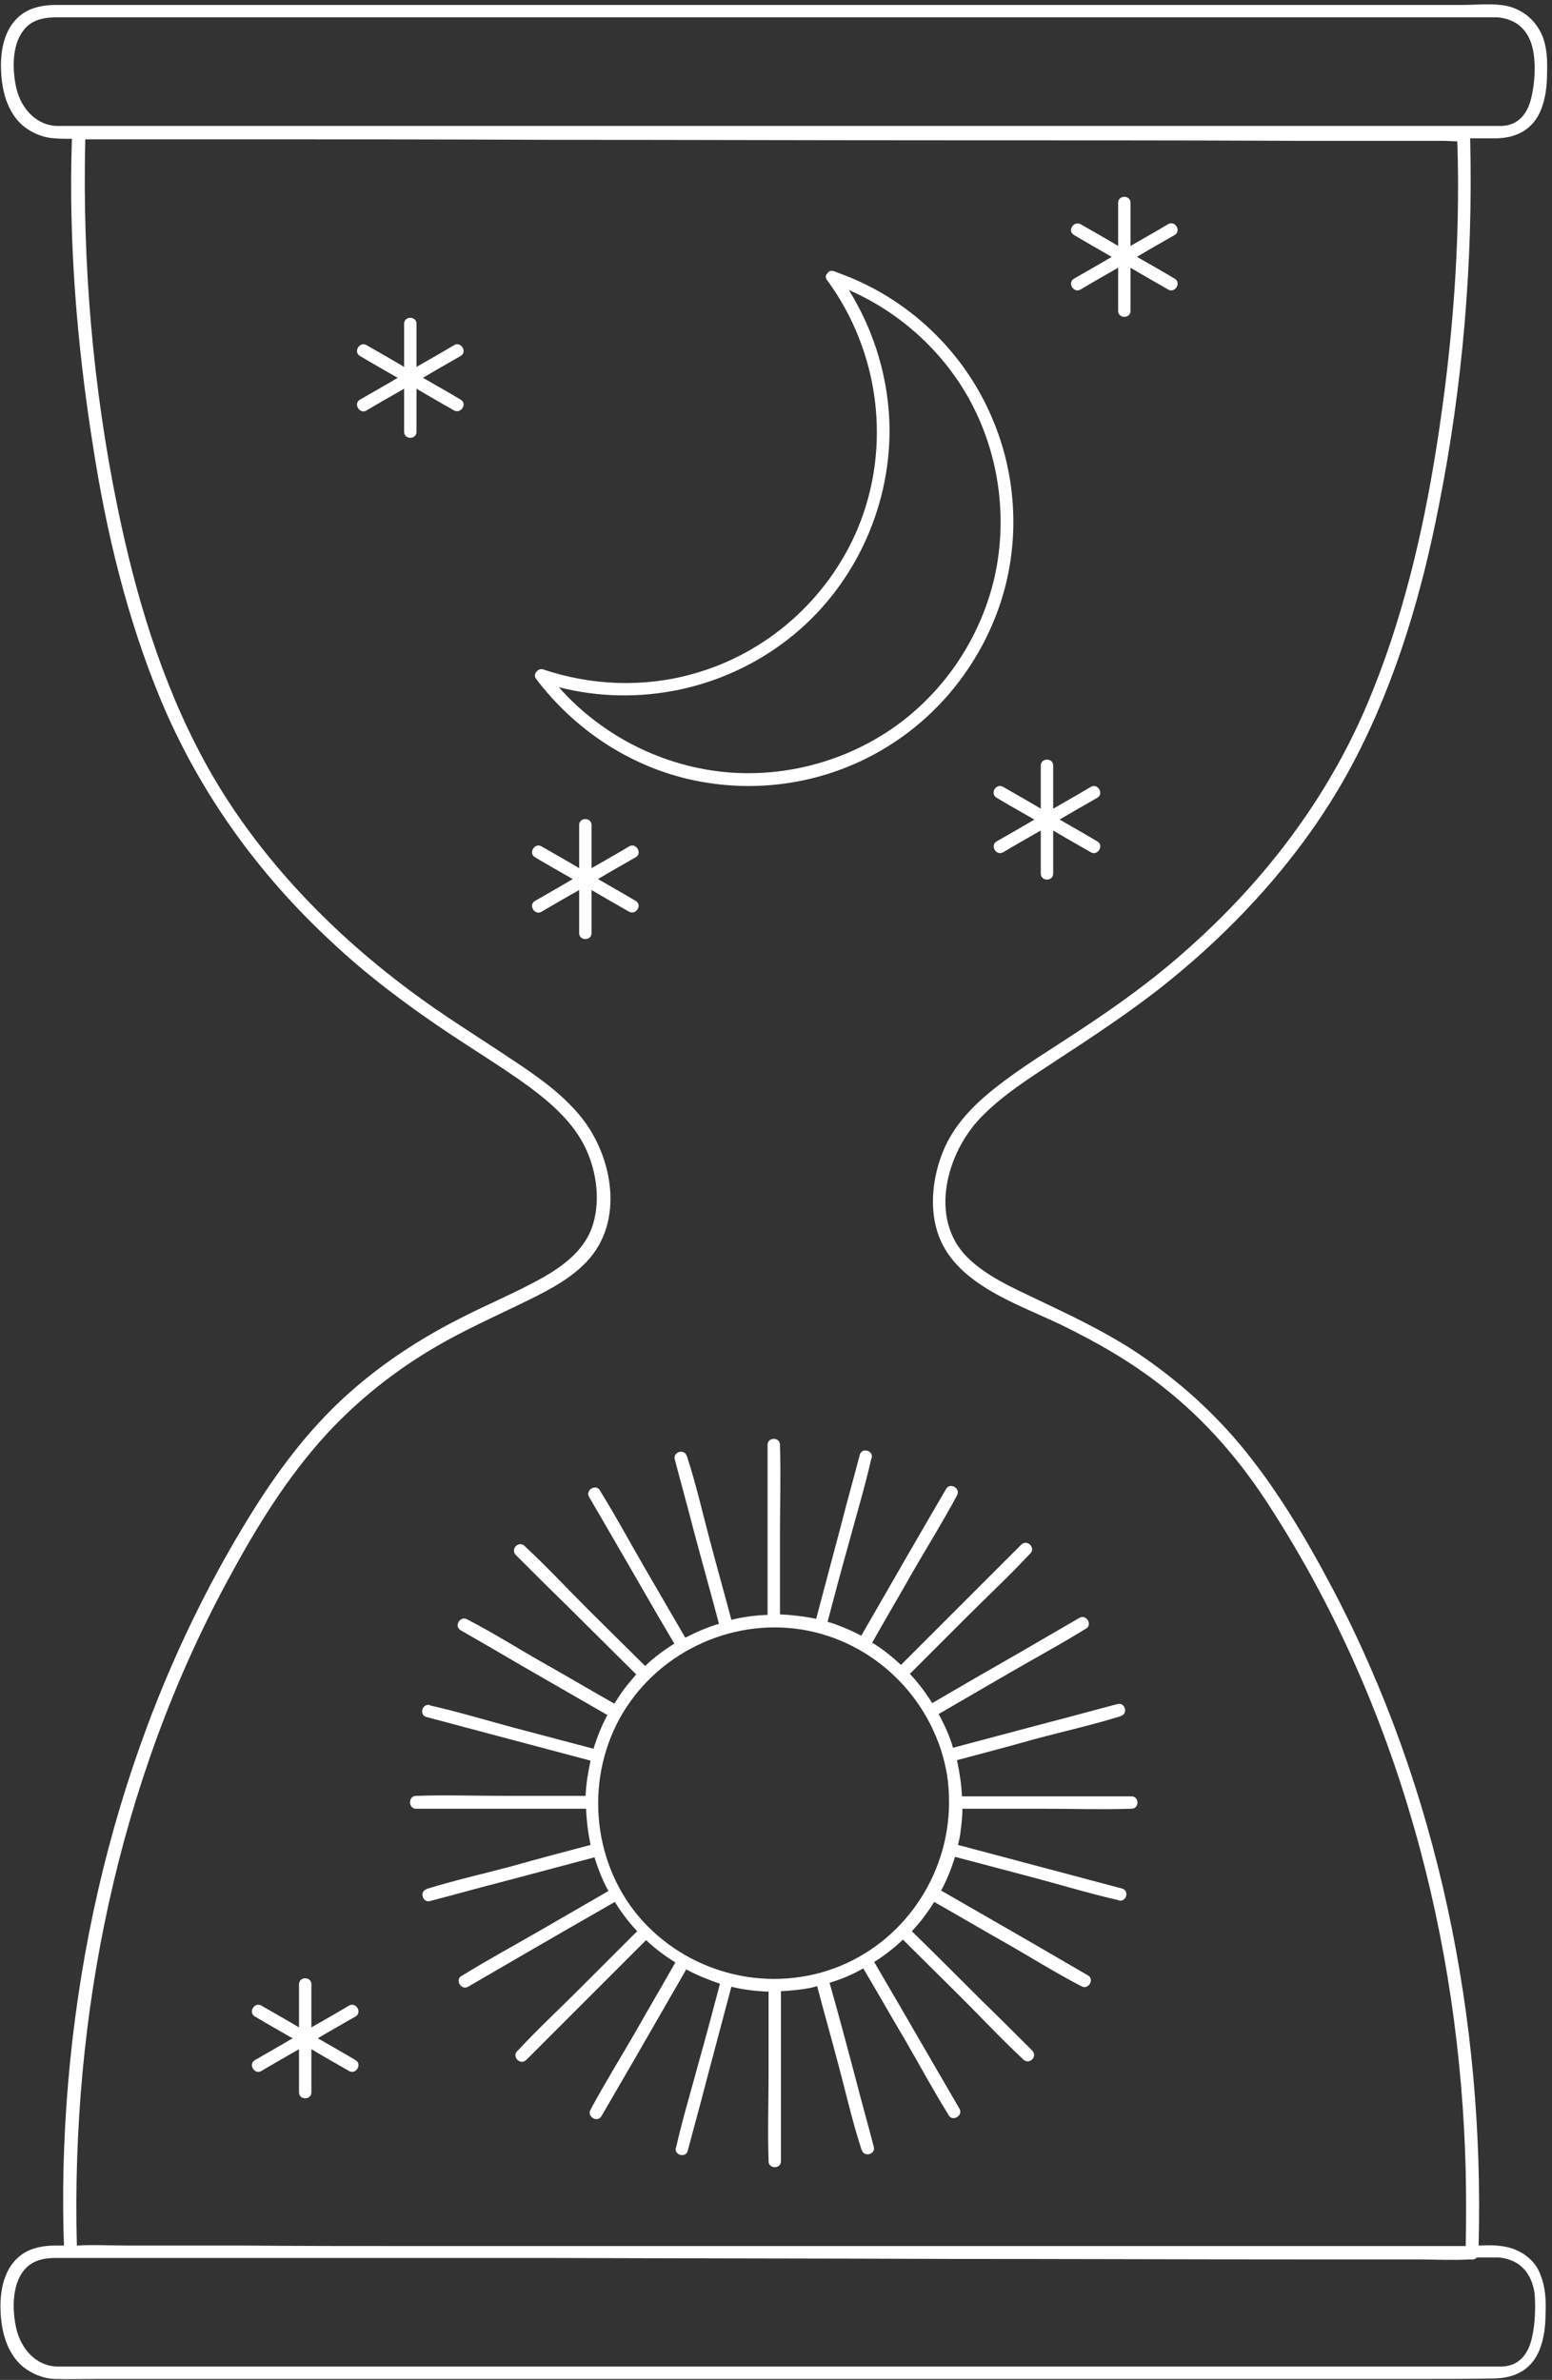
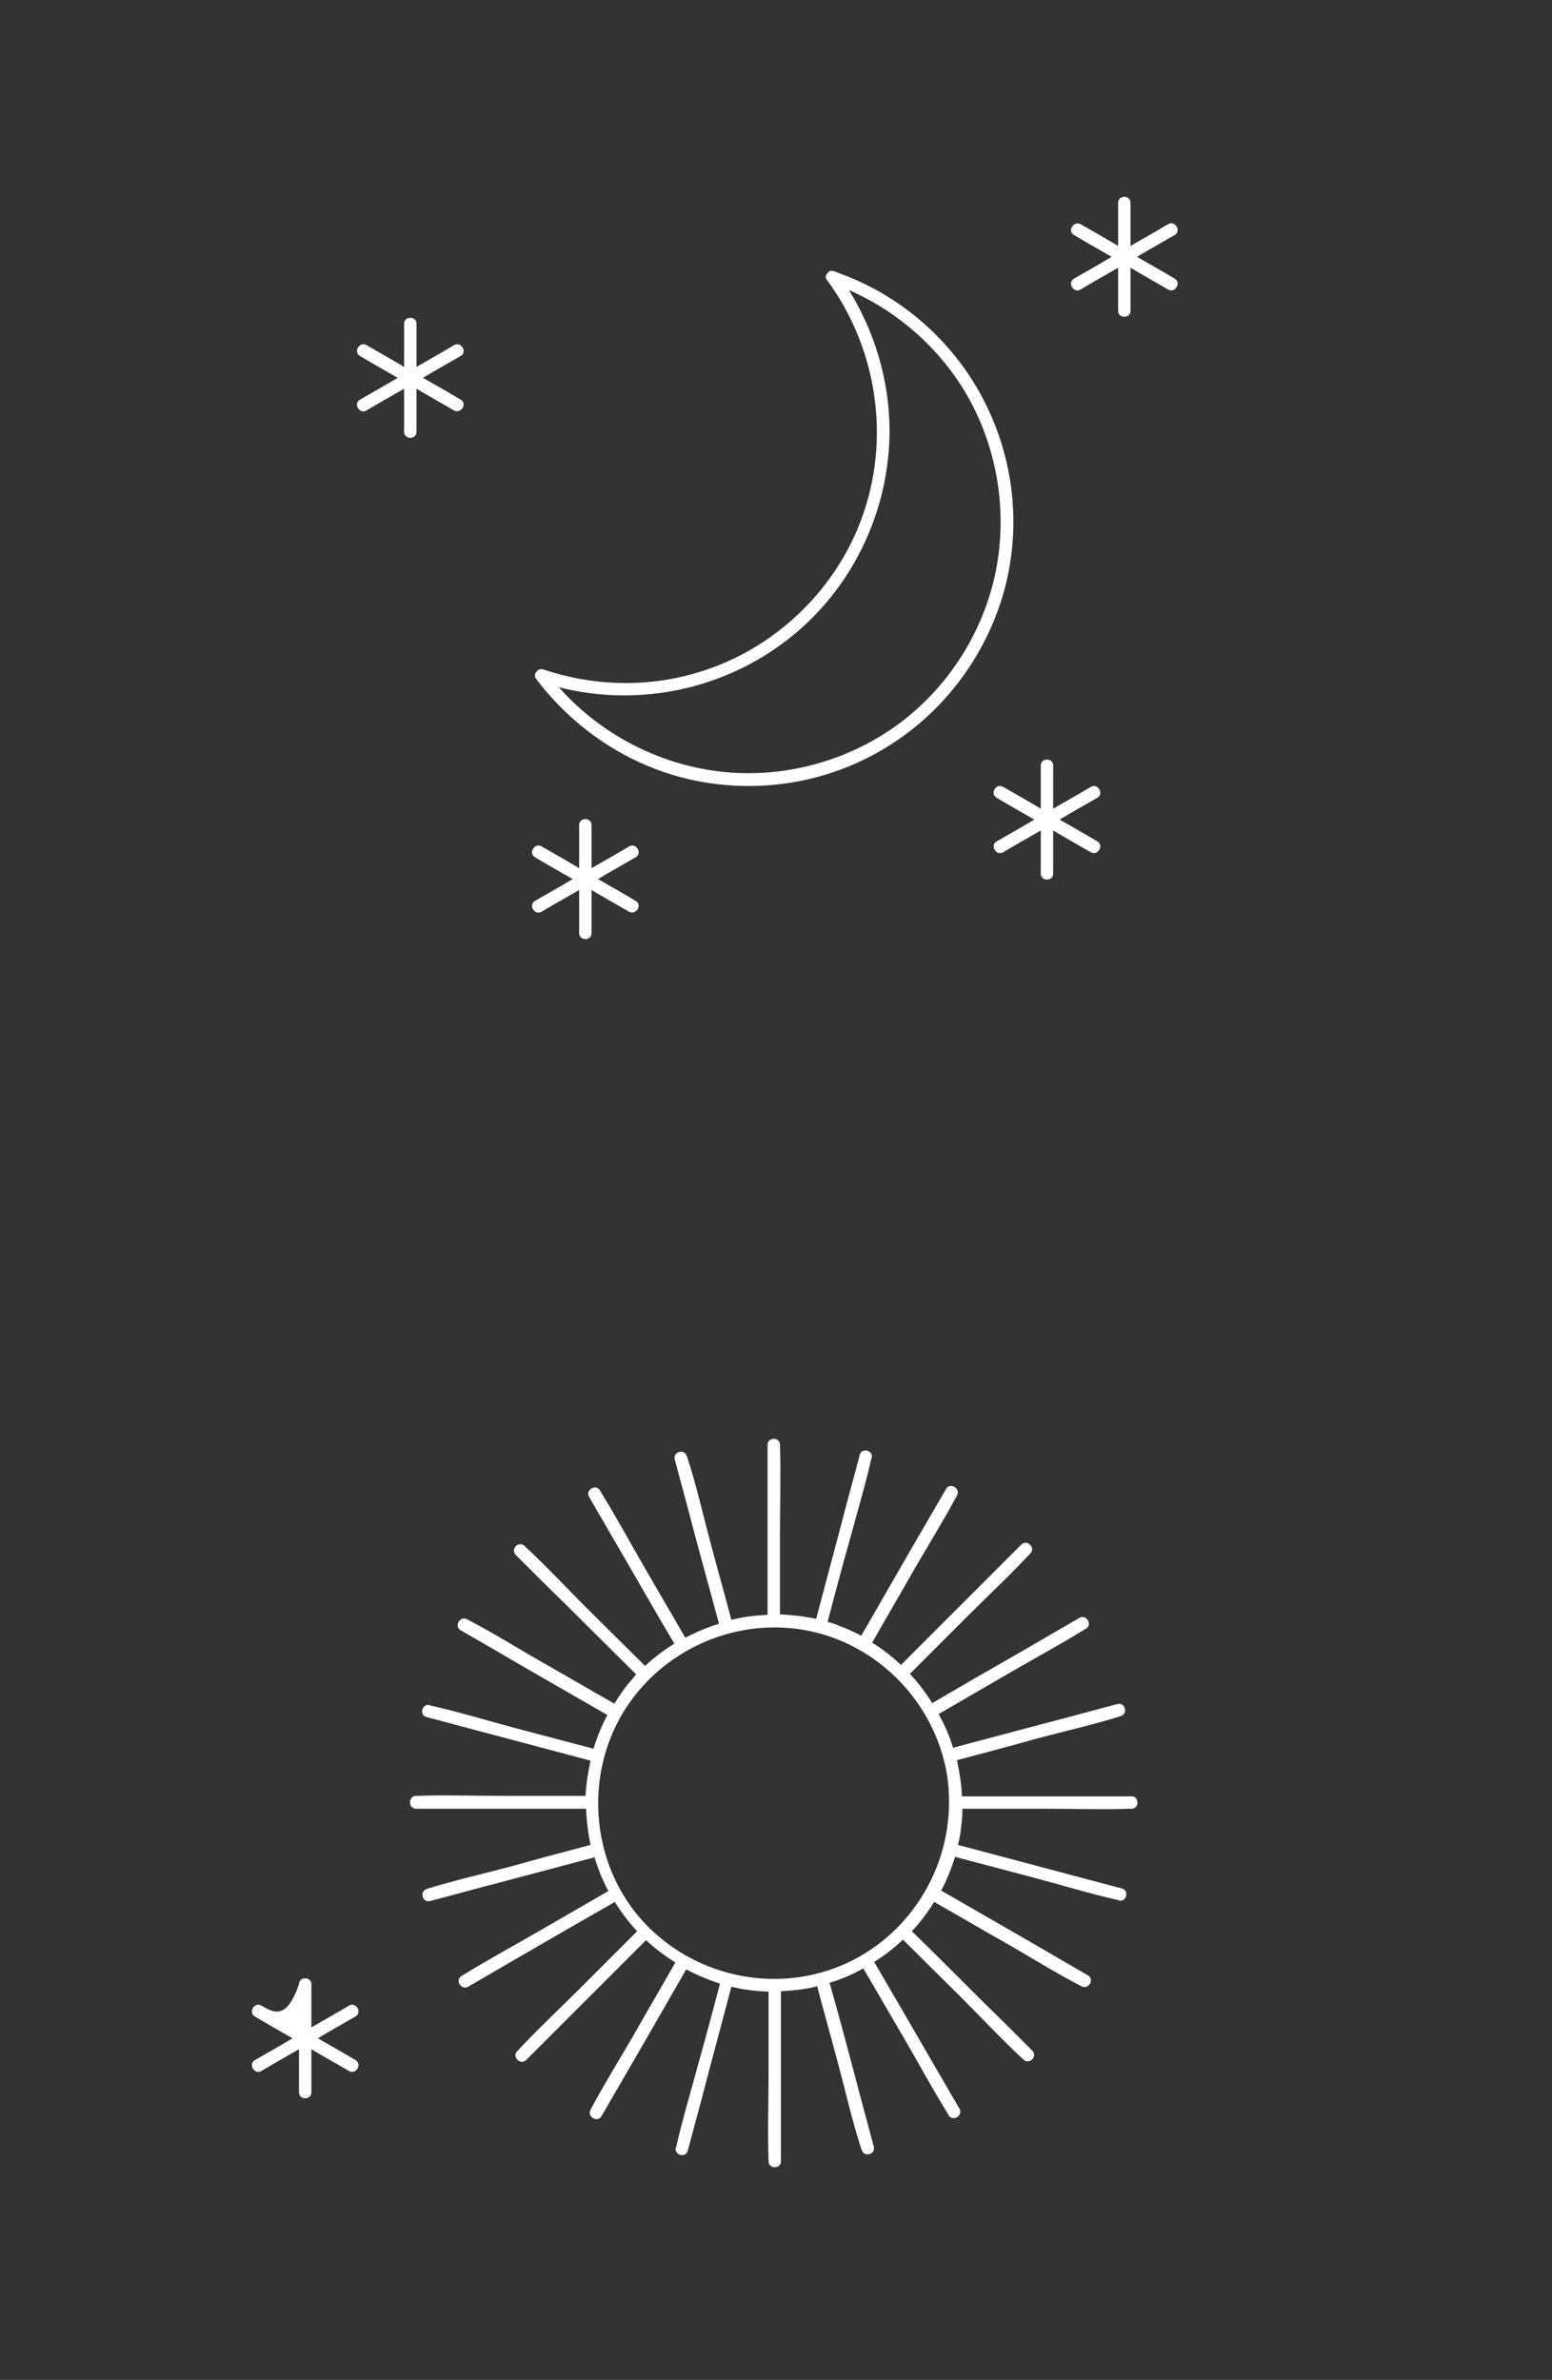
<svg xmlns="http://www.w3.org/2000/svg" width="313" height="480" viewBox="0 0 313 480" fill="none">
  <rect x="0" y="0" width="313" height="480" fill="#333333" stroke="none" />
-   <path d="M303.9 453.2C302.1 452.8 300.1 452.8 298.2 452.9C299.4 407.3 290.1 361 268.8 320.5C263.3 310.1 257.3 299.9 249.7 290.9C243.5 283.6 236.2 277.3 228.2 272.1C222.1 268.2 215.5 265.1 209 262C204.2 259.7 198.9 257.4 195 253.5C187.3 245.7 190.9 232.6 197.7 225.5C202.1 220.9 207.7 217.4 213 213.9C219.9 209.4 226.7 204.9 233.2 199.9C249.5 187.2 264 171.2 273.5 152.7C281.7 136.8 286.8 119.4 290.2 101.9C295 77.8 297.1 52.8 296.5 28.3C296.5 28.2 296.5 28 296.5 27.9C298.3 27.9 300 27.9 301.8 27.9C305.9 27.8 309.2 26.1 310.8 22.1C311.7 19.8 312 17.3 312 14.8C312.1 12.2 312 9.5 311 7.1C309.7 4.1 307.1 1.9 303.9 1.2C301 0.6 297.8 1 294.8 1C287.1 1 279.3 1 271.6 1C259.9 1 248.1 1 236.4 1C222.1 1 207.8 1 193.5 1C178.1 1 162.7 1 147.4 1C132.3 1 117.2 1 102.1 1C88.7 1 75.2 1 61.8 1C51.5 1 41.2 1 30.9 1C25.1 1 19.4 1 13.6 1C12.8 1 12.1 1 11.3 1C8.9 1 6.5 1.4 4.5 2.8C1 5.3 0.1 9.8 0.2 13.8C0.3 18.1 1.4 22.7 4.8 25.5C6.6 26.9 8.8 27.8 11 27.9C12.2 28 13.4 28 14.5 28C13.8 48.5 15.5 69.4 18.7 89.6C21.4 107.2 25.6 124.7 32.4 141.1C40.2 159.8 52 176.2 66.9 190C73.8 196.5 81.4 202.2 89.2 207.5C95.1 211.5 101.3 215.2 107 219.4C111.4 222.7 115.7 226.5 118.1 231.6C120.4 236.4 121.2 242.7 119.3 247.8C117.6 252.3 113.6 255.3 109.6 257.6C104.1 260.7 98.2 263.1 92.6 266C85.1 269.8 78 274.4 71.6 279.9C63.3 287 56.7 295.6 50.9 304.9C26.2 344.5 13.9 391.1 12.8 437.5C12.7 442.6 12.7 447.8 12.9 452.9C12.3 452.9 11.8 452.9 11.2 452.9C8.8 452.9 6.4 453.3 4.4 454.7C0.9 457.2 8.42288e-05 461.7 0.1 465.7C0.2 470 1.3 474.6 4.7 477.4C6.5 478.8 8.7 479.7 10.9 479.8C13.8 479.9 16.8 479.8 19.7 479.8C27.9 479.8 36 479.8 44.2 479.8C56.3 479.8 68.5 479.8 80.6 479.8C95.2 479.8 109.8 479.8 124.4 479.8C140 479.8 155.5 479.8 171.1 479.8C186.2 479.8 201.4 479.8 216.5 479.8C229.8 479.8 243.1 479.8 256.4 479.8C266.3 479.8 276.2 479.8 286.1 479.8C291.2 479.8 296.4 479.8 301.5 479.7C305.6 479.6 308.9 477.9 310.5 473.9C311.4 471.6 311.7 469.1 311.7 466.6C311.8 464 311.7 461.3 310.7 458.9C309.8 456.1 307.1 453.9 303.9 453.2ZM11.5 25.4C7.4 25.3 4.3 22 3.3 17.8C2.4 13.9 2.3 8.1 5.6 5.2C7.2 3.8 9.3 3.5 11.4 3.5C14.4 3.5 17.4 3.5 20.4 3.5C28.5 3.5 36.6 3.5 44.6 3.5C56.4 3.5 68.1 3.5 79.9 3.5C94.1 3.5 108.3 3.5 122.6 3.5C137.7 3.5 152.9 3.5 168 3.5C182.8 3.5 197.6 3.5 212.4 3.5C225.6 3.5 238.8 3.5 252.1 3.5C262.2 3.5 272.3 3.5 282.4 3.5C288.1 3.5 293.9 3.5 299.6 3.5C300.4 3.5 301.2 3.5 302 3.5C303.5 3.6 305.5 4.2 306.8 5.5C308.3 6.9 309 8.8 309.3 10.8C309.7 13.6 309.5 16.7 308.9 19.4C308.2 22.7 306.4 25.3 302.8 25.4C302.4 25.4 302 25.4 301.6 25.4C299.7 25.4 297.8 25.4 296 25.4C288.4 25.4 280.8 25.4 273.2 25.4C261.6 25.4 250.1 25.4 238.6 25.4C224.5 25.4 210.5 25.4 196.4 25.4C181.1 25.4 165.8 25.4 150.5 25.4C135.4 25.4 120.3 25.4 105.2 25.4C91.7 25.4 78.3 25.4 64.8 25.4C54.2 25.4 43.7 25.4 33.1 25.4C26.9 25.4 20.7 25.4 14.5 25.4C13.5 25.4 12.5 25.4 11.5 25.4ZM46 318.6C51.6 308.2 57.9 297.9 66 289.1C72.3 282.3 79.6 276.5 87.6 271.8C93.7 268.2 100.1 265.4 106.4 262.3C110.9 260.1 115.7 257.6 119 253.7C126 245.4 123.3 232.4 116.7 224.7C112.8 220.1 107.8 216.7 102.8 213.4C96.1 208.9 89.2 204.7 82.7 199.8C66 187.4 51 171.6 41.1 153.3C32.5 137.4 27.3 119.9 23.7 102.3C18.7 78 16.6 52.9 17.2 28.1C26.1 28.1 35 28.1 43.8 28.1C66 28.1 88.3 28.1 110.5 28.2C137.4 28.2 164.4 28.3 191.3 28.3C214.5 28.3 237.7 28.3 260.9 28.4C268.5 28.4 276.1 28.4 283.7 28.4C286.1 28.4 288.5 28.4 290.9 28.4C291.8 28.4 292.9 28.5 293.9 28.5C294.6 49 292.9 70 289.7 90.2C286.9 107.9 282.7 125.6 275.7 142.1C267.6 161.2 254.9 177.8 239.4 191.5C232.6 197.6 225.2 202.9 217.6 207.9C211.9 211.7 206 215.2 200.6 219.5C196.3 222.9 192.3 227 190.2 232.2C188.2 237.1 187.4 243.1 189 248.3C192.2 258.9 205.1 262.9 214 267.2C221.2 270.7 228.2 274.7 234.5 279.7C243.2 286.5 250.4 294.9 256.3 304.2C281.9 343.9 294.5 391.1 295.6 438.1C295.7 443.1 295.7 448 295.6 453C295.3 453 295.1 453 294.8 453C287.1 453 279.3 453 271.6 453C259.9 453 248.1 453 236.4 453C222.1 453 207.8 453 193.5 453C178.1 453 162.7 453 147.4 453C132.3 453 117.2 453 102.1 453C96.4 453 90.6 453 84.9 453C72.9 453 60.9 453 49 452.9C41.2 452.9 33.5 452.9 25.7 452.9C22.3 452.9 18.9 452.7 15.5 452.9C14.3 406.5 23.8 359.5 46 318.6ZM309 471.3C308.3 474.6 306.5 477.2 302.9 477.3C302.5 477.3 302.1 477.3 301.7 477.3C299.8 477.3 297.9 477.3 296.1 477.3C288.5 477.3 280.9 477.3 273.3 477.3C261.7 477.3 250.2 477.3 238.7 477.3C224.6 477.3 210.6 477.3 196.5 477.3C181.2 477.3 165.9 477.3 150.6 477.3C135.5 477.3 120.4 477.3 105.3 477.3C91.8 477.3 78.4 477.3 64.9 477.3C54.3 477.3 43.8 477.3 33.2 477.3C27 477.3 20.8 477.3 14.6 477.3C13.6 477.3 12.5 477.3 11.5 477.3C7.4 477.2 4.3 473.9 3.3 469.7C2.4 465.8 2.3 460 5.6 457.1C7.2 455.7 9.3 455.4 11.4 455.4C14.4 455.4 17.4 455.4 20.4 455.4C28.5 455.4 36.6 455.4 44.6 455.4C56.4 455.4 68.1 455.4 79.9 455.4C81.6 455.4 83.3 455.4 85 455.4C93.3 455.4 101.6 455.4 110 455.4C137.3 455.5 164.6 455.5 191.9 455.6C215.4 455.6 238.8 455.7 262.3 455.7C270.1 455.7 277.8 455.7 285.6 455.7C289.2 455.7 292.9 455.9 296.5 455.7C296.7 455.7 296.8 455.7 297 455.7C297.4 455.7 297.7 455.5 297.9 455.3C298.5 455.3 299.1 455.3 299.8 455.3C300.6 455.3 301.4 455.3 302.2 455.3C303.7 455.4 305.7 456 307 457.3C308.5 458.7 309.2 460.6 309.5 462.6C309.7 465.5 309.6 468.6 309 471.3Z" fill="white" />
  <path d="M142.8 157.9C155.7 159.9 169 157.1 179.9 150C190.3 143.3 198.1 133 201.9 121.2C205.9 108.7 205 94.9 199.5 82.999C194.2 71.299 184.5 61.7 172.7 56.499C171.2 55.8 169.7 55.3 168.2 54.7C167.6 54.5 167.1 54.7 166.9 55.099C166.5 55.4 166.4 55.999 166.8 56.499C177.4 70.9 179.9 90.2 172.9 106.8C166.9 120.9 154.6 131.8 139.8 135.9C129.9 138.7 119.3 138.3 109.5 135C108.5 134.7 107.4 136 108.1 136.9C116.5 148 128.9 155.8 142.8 157.9ZM159.1 128.8C172 118.7 179.5 102.8 179.4 86.499C179.3 76.6 176.4 66.9 171.2 58.499C181.3 62.9 189.9 70.6 195.3 80.2C201.4 91.1 203.3 104.1 200.6 116.3C198 127.7 191.5 138 182.3 145.2C172.8 152.6 160.8 156.4 148.8 155.9C135 155.3 121.8 148.9 112.7 138.6C128.7 142.7 146 139.1 159.1 128.8Z" fill="white" />
  <path d="M83.9 364.8C88.7 364.8 93.5 364.8 98.3 364.8C104.9 364.8 111.6 364.8 118.2 364.8C118.3 367.3 118.6 369.7 119.1 372.1C113.8 373.5 108.5 374.9 103.2 376.4C97.6 377.9 91.8 379.2 86.3 380.9C86.2 380.9 86.1 380.9 86.1 381C84.5 381.4 85.2 383.9 86.8 383.4C91.4 382.2 96 380.9 100.7 379.7C107.1 378 113.5 376.3 119.9 374.6C120.6 376.9 121.5 379.2 122.7 381.4C118 384.1 113.2 386.9 108.5 389.6C103.5 392.5 98.3 395.3 93.3 398.4C93.2 398.4 93.2 398.5 93.1 398.5C91.7 399.3 93 401.5 94.4 400.7C98.5 398.3 102.7 395.9 106.8 393.5C112.5 390.2 118.2 386.9 124 383.6C125.3 385.7 126.8 387.7 128.5 389.5C124.6 393.4 120.8 397.2 116.9 401.1C112.8 405.2 108.5 409.2 104.5 413.5C104.4 413.6 104.4 413.6 104.3 413.7C103.2 414.8 104.9 416.6 106.1 415.5C109.5 412.1 112.9 408.7 116.3 405.3C121 400.6 125.7 395.9 130.3 391.3C132.1 393 134.1 394.5 136.2 395.8C133.5 400.6 130.7 405.3 128 410.1C125.1 415.1 122 420.1 119.2 425.3C119.2 425.4 119.1 425.4 119.1 425.5C118.3 426.9 120.5 428.2 121.3 426.8C123.7 422.7 126.1 418.5 128.5 414.4C131.8 408.7 135.1 402.9 138.4 397.2C140.6 398.4 142.9 399.3 145.2 400.1C143.8 405.4 142.4 410.7 140.9 416C139.4 421.6 137.7 427.2 136.4 432.9C136.4 433 136.4 433.1 136.3 433.1C135.9 434.7 138.3 435.3 138.7 433.8C139.9 429.2 141.2 424.6 142.4 419.9C144.1 413.5 145.8 407.1 147.5 400.7C149.9 401.3 152.5 401.6 155 401.7C155 407.2 155 412.7 155 418.2C155 424 154.8 429.9 155 435.7C155 435.8 155 435.9 155 435.9C155 437.5 157.5 437.5 157.5 435.9C157.5 431.1 157.5 426.3 157.5 421.5C157.5 414.9 157.5 408.3 157.5 401.6C159.5 401.5 161.6 401.3 163.6 400.9C164 400.8 164.4 400.7 164.8 400.6C166.2 405.9 167.7 411.2 169.1 416.5C170.6 422.1 171.9 427.9 173.7 433.4C173.7 433.5 173.7 433.6 173.8 433.6C174.2 435.2 176.7 434.5 176.2 432.9C175 428.3 173.7 423.7 172.5 419C170.8 412.6 169.1 406.2 167.3 399.9C169.7 399.2 172 398.2 174.1 397C176.9 401.7 179.6 406.5 182.4 411.2C185.3 416.2 188.1 421.4 191.2 426.4C191.2 426.5 191.3 426.5 191.3 426.6C192.1 428 194.3 426.7 193.5 425.3C191.1 421.2 188.7 417 186.3 412.9C183 407.2 179.7 401.5 176.3 395.7C178.4 394.4 180.3 392.9 182.1 391.2C186 395.1 189.9 398.9 193.8 402.8C197.9 406.9 201.9 411.2 206.2 415.2C206.3 415.3 206.3 415.3 206.4 415.4C207.6 416.5 209.3 414.8 208.2 413.6C204.8 410.2 201.4 406.8 198 403.5C193.3 398.8 188.6 394.1 183.9 389.5C185.6 387.7 187.1 385.7 188.4 383.6C193.2 386.3 197.9 389.1 202.7 391.8C207.8 394.7 212.7 397.8 217.9 400.5C218 400.5 218 400.6 218.1 400.6C219.5 401.4 220.8 399.2 219.4 398.4C215.3 396 211.1 393.6 207 391.2C201.3 387.9 195.5 384.6 189.8 381.3C191 379.1 191.9 376.8 192.6 374.5C197.9 375.9 203.2 377.3 208.5 378.7C214.1 380.2 219.7 381.9 225.4 383.2C225.5 383.2 225.6 383.2 225.6 383.3C227.2 383.7 227.8 381.3 226.3 380.9C221.7 379.7 217 378.4 212.4 377.2C206 375.5 199.6 373.8 193.2 372.1C193.4 371.3 193.6 370.4 193.7 369.6C193.9 368 194.1 366.4 194.1 364.8C199.6 364.8 205.1 364.8 210.5 364.8C216.3 364.8 222.2 365 228 364.8C228.1 364.8 228.2 364.8 228.2 364.8C229.8 364.8 229.8 362.3 228.2 362.3C223.4 362.3 218.6 362.3 213.8 362.3C207.2 362.3 200.6 362.3 194 362.3C193.9 359.8 193.5 357.4 193 355C198.3 353.6 203.6 352.2 208.9 350.7C214.5 349.2 220.3 347.9 225.8 346.2C225.9 346.2 226 346.2 226 346.1C227.6 345.7 226.9 343.2 225.3 343.7C220.7 344.9 216.1 346.2 211.4 347.4C205 349.1 198.6 350.8 192.2 352.5C191.5 350.1 190.5 347.9 189.3 345.7C194.1 342.9 198.8 340.2 203.6 337.4C208.6 334.5 213.8 331.7 218.8 328.6C218.9 328.6 218.9 328.5 219 328.5C220.4 327.7 219.1 325.5 217.7 326.3C213.6 328.7 209.4 331.1 205.3 333.5C199.5 336.8 193.8 340.1 188 343.5C186.7 341.4 185.2 339.4 183.5 337.6C187.4 333.7 191.3 329.8 195.2 325.9C199.3 321.8 203.6 317.8 207.6 313.5C207.7 313.4 207.7 313.4 207.8 313.3C208.9 312.2 207.2 310.4 206 311.5C202.6 314.9 199.2 318.3 195.8 321.7C191.1 326.4 186.4 331.1 181.7 335.8C179.9 334.1 178 332.6 175.9 331.3C178.6 326.5 181.4 321.8 184.1 317C187 312 190.1 307 192.9 301.8C192.9 301.7 193 301.7 193 301.6C193.8 300.2 191.6 298.9 190.8 300.3C188.4 304.4 186 308.6 183.6 312.7C180.3 318.4 177 324.2 173.7 329.9C172.2 329.1 170.6 328.4 169 327.8C168.3 327.5 167.6 327.3 166.9 327.1C168.3 321.8 169.7 316.5 171.2 311.2C172.7 305.6 174.4 300 175.7 294.3C175.7 294.2 175.7 294.1 175.8 294.1C176.2 292.5 173.8 291.9 173.4 293.4C172.2 298 170.9 302.6 169.7 307.3C168 313.7 166.3 320.1 164.6 326.5C162.2 326 159.7 325.7 157.3 325.6C157.3 320.1 157.3 314.6 157.3 309.1C157.3 303.3 157.5 297.4 157.3 291.6C157.3 291.5 157.3 291.4 157.3 291.4C157.3 289.8 154.8 289.8 154.8 291.4C154.8 296.2 154.8 301 154.8 305.8C154.8 312.4 154.8 319 154.8 325.7C152.3 325.8 149.9 326.1 147.5 326.7C146.1 321.4 144.6 316.1 143.2 310.8C141.7 305.2 140.4 299.4 138.6 293.9C138.6 293.8 138.6 293.7 138.5 293.7C138.1 292.1 135.6 292.8 136.1 294.4C137.3 299 138.6 303.6 139.8 308.3C141.5 314.7 143.3 321.1 145 327.5C142.6 328.2 140.4 329.2 138.2 330.3C135.4 325.5 132.7 320.8 129.9 316C127 311 124.2 305.8 121.1 300.8C121.1 300.7 121 300.7 121 300.6C120.2 299.2 118 300.5 118.8 301.9C121.2 306 123.6 310.2 126 314.3C129.3 320 132.6 325.8 136 331.5C133.9 332.8 131.9 334.3 130.1 336C126.2 332.1 122.3 328.3 118.4 324.4C114.3 320.3 110.3 316 106 312C105.9 311.9 105.9 311.9 105.8 311.8C104.6 310.7 102.9 312.4 104 313.6C107.4 317 110.8 320.4 114.2 323.7C118.9 328.4 123.6 333 128.3 337.7C127.8 338.3 127.3 338.9 126.8 339.5C125.7 340.8 124.8 342.2 123.9 343.6C119.1 340.9 114.4 338.1 109.6 335.4C104.5 332.5 99.6 329.4 94.4 326.7C94.3 326.7 94.3 326.6 94.2 326.6C92.8 325.8 91.5 328 92.9 328.8C97.1 331.2 101.2 333.6 105.3 336C111 339.3 116.8 342.6 122.5 345.9C121.3 348.1 120.4 350.4 119.7 352.7C114.4 351.3 109.1 349.9 103.8 348.5C98.2 347 92.6 345.3 86.9 344C86.8 344 86.7 344 86.7 343.9C85.1 343.5 84.5 345.9 86 346.3C90.6 347.5 95.3 348.8 99.9 350C106.3 351.7 112.7 353.4 119.1 355.1C118.6 357.4 118.2 359.8 118.1 362.2C112.6 362.2 107.1 362.2 101.6 362.2C95.8 362.2 89.9 362 84.1 362.2C84 362.2 83.9 362.2 83.9 362.2C82.3 362.2 82.3 364.8 83.9 364.8ZM163 328.9C177.4 331.8 188.6 343.6 191 358C191.3 359.9 191.4 361.8 191.4 363.7C191.3 378.4 182.1 391.9 168.2 397C154.2 402.1 138.3 397.8 128.7 386.4C119.2 375 118 358.2 125.6 345.5C133.3 332.7 148.5 326 163 328.9Z" fill="white" />
  <path d="M92.9 80.6C90.4 79.1 87.9 77.7 85.3 76.2C87.8 74.7 90.3 73.3 92.9 71.8C94.3 71 93 68.8 91.6 69.6C89.1 71.1 86.6 72.5 84 74C84 71.1 84 68.2 84 65.3C84 63.7 81.5 63.7 81.5 65.3C81.5 68.2 81.5 71.1 81.5 74C79 72.5 76.5 71.1 73.9 69.6C72.5 68.8 71.2 71 72.6 71.8C75.1 73.3 77.6 74.7 80.2 76.2C77.7 77.7 75.2 79.1 72.6 80.6C71.2 81.4 72.5 83.6 73.9 82.8C76.4 81.3 78.9 79.9 81.5 78.4C81.5 81.3 81.5 84.2 81.5 87.1C81.5 88.7 84 88.7 84 87.1C84 84.2 84 81.3 84 78.4C86.5 79.9 89 81.3 91.6 82.8C93 83.5 94.3 81.4 92.9 80.6Z" fill="white" />
  <path d="M201 160.9C203.5 162.4 206 163.8 208.6 165.3C206.1 166.8 203.6 168.2 201 169.7C199.6 170.5 200.9 172.7 202.3 171.9C204.8 170.4 207.3 169 209.9 167.5C209.9 170.4 209.9 173.3 209.9 176.2C209.9 177.8 212.4 177.8 212.4 176.2C212.4 173.3 212.4 170.4 212.4 167.5C214.9 169 217.4 170.4 220 171.9C221.4 172.7 222.7 170.5 221.3 169.7C218.8 168.2 216.3 166.8 213.7 165.3C216.2 163.8 218.7 162.4 221.3 160.9C222.7 160.1 221.4 157.9 220 158.7C217.5 160.2 215 161.6 212.4 163.1C212.4 160.2 212.4 157.3 212.4 154.4C212.4 152.8 209.9 152.8 209.9 154.4C209.9 157.3 209.9 160.2 209.9 163.1C207.4 161.6 204.9 160.2 202.3 158.7C200.8 157.9 199.6 160.1 201 160.9Z" fill="white" />
  <path d="M128.2 181.7C125.7 180.2 123.2 178.8 120.6 177.3C123.1 175.8 125.6 174.4 128.2 172.9C129.6 172.1 128.3 169.9 126.9 170.7C124.4 172.2 121.9 173.6 119.3 175.1C119.3 172.2 119.3 169.3 119.3 166.4C119.3 164.8 116.8 164.8 116.8 166.4C116.8 169.3 116.8 172.2 116.8 175.1C114.3 173.6 111.8 172.2 109.2 170.7C107.8 169.9 106.5 172.1 107.9 172.9C110.4 174.4 112.9 175.8 115.5 177.3C113 178.8 110.5 180.2 107.9 181.7C106.5 182.5 107.8 184.7 109.2 183.9C111.7 182.4 114.2 181 116.8 179.5C116.8 182.4 116.8 185.3 116.8 188.2C116.8 189.8 119.3 189.8 119.3 188.2C119.3 185.3 119.3 182.4 119.3 179.5C121.8 181 124.3 182.4 126.9 183.9C128.3 184.6 129.6 182.5 128.2 181.7Z" fill="white" />
  <path d="M216.6 47.4C219.1 48.9 221.6 50.3 224.2 51.8C221.7 53.3 219.2 54.7 216.6 56.2C215.2 57 216.5 59.2 217.9 58.4C220.4 56.9 222.9 55.5 225.5 54C225.5 56.9 225.5 59.8 225.5 62.7C225.5 64.3 228 64.3 228 62.7C228 59.8 228 56.9 228 54C230.5 55.5 233 56.9 235.6 58.4C237 59.2 238.3 57 236.9 56.2C234.4 54.7 231.9 53.3 229.3 51.8C231.8 50.3 234.3 48.9 236.9 47.4C238.3 46.6 237 44.4 235.6 45.2C233.1 46.7 230.6 48.1 228 49.6C228 46.7 228 43.8 228 40.9C228 39.3 225.5 39.3 225.5 40.9C225.5 43.8 225.5 46.7 225.5 49.6C223 48.1 220.5 46.7 217.9 45.2C216.5 44.5 215.2 46.6 216.6 47.4Z" fill="white" />
-   <path d="M51.4 406.7C53.9 408.2 56.4 409.6 59 411.1C56.5 412.6 54 414 51.4 415.5C50 416.3 51.3 418.5 52.7 417.7C55.2 416.2 57.7 414.8 60.3 413.3C60.3 416.2 60.3 419.1 60.3 422C60.3 423.6 62.8 423.6 62.8 422C62.8 419.1 62.8 416.2 62.8 413.3C65.3 414.8 67.8 416.2 70.4 417.7C71.8 418.5 73.1 416.3 71.7 415.5C69.2 414 66.7 412.6 64.1 411.1C66.6 409.6 69.1 408.2 71.7 406.7C73.1 405.9 71.8 403.7 70.4 404.5C67.9 406 65.4 407.4 62.8 408.9C62.8 406 62.8 403.1 62.8 400.2C62.8 398.6 60.3 398.6 60.3 400.2C60.3 403.1 60.3 406 60.3 408.9C57.8 407.4 55.3 406 52.7 404.5C51.3 403.7 50 405.9 51.4 406.7Z" fill="white" />
+   <path d="M51.4 406.7C53.9 408.2 56.4 409.6 59 411.1C56.5 412.6 54 414 51.4 415.5C50 416.3 51.3 418.5 52.7 417.7C55.2 416.2 57.7 414.8 60.3 413.3C60.3 416.2 60.3 419.1 60.3 422C60.3 423.6 62.8 423.6 62.8 422C62.8 419.1 62.8 416.2 62.8 413.3C65.3 414.8 67.8 416.2 70.4 417.7C71.8 418.5 73.1 416.3 71.7 415.5C69.2 414 66.7 412.6 64.1 411.1C66.6 409.6 69.1 408.2 71.7 406.7C73.1 405.9 71.8 403.7 70.4 404.5C67.9 406 65.4 407.4 62.8 408.9C62.8 406 62.8 403.1 62.8 400.2C62.8 398.6 60.3 398.6 60.3 400.2C57.8 407.4 55.3 406 52.7 404.5C51.3 403.7 50 405.9 51.4 406.7Z" fill="white" />
</svg>